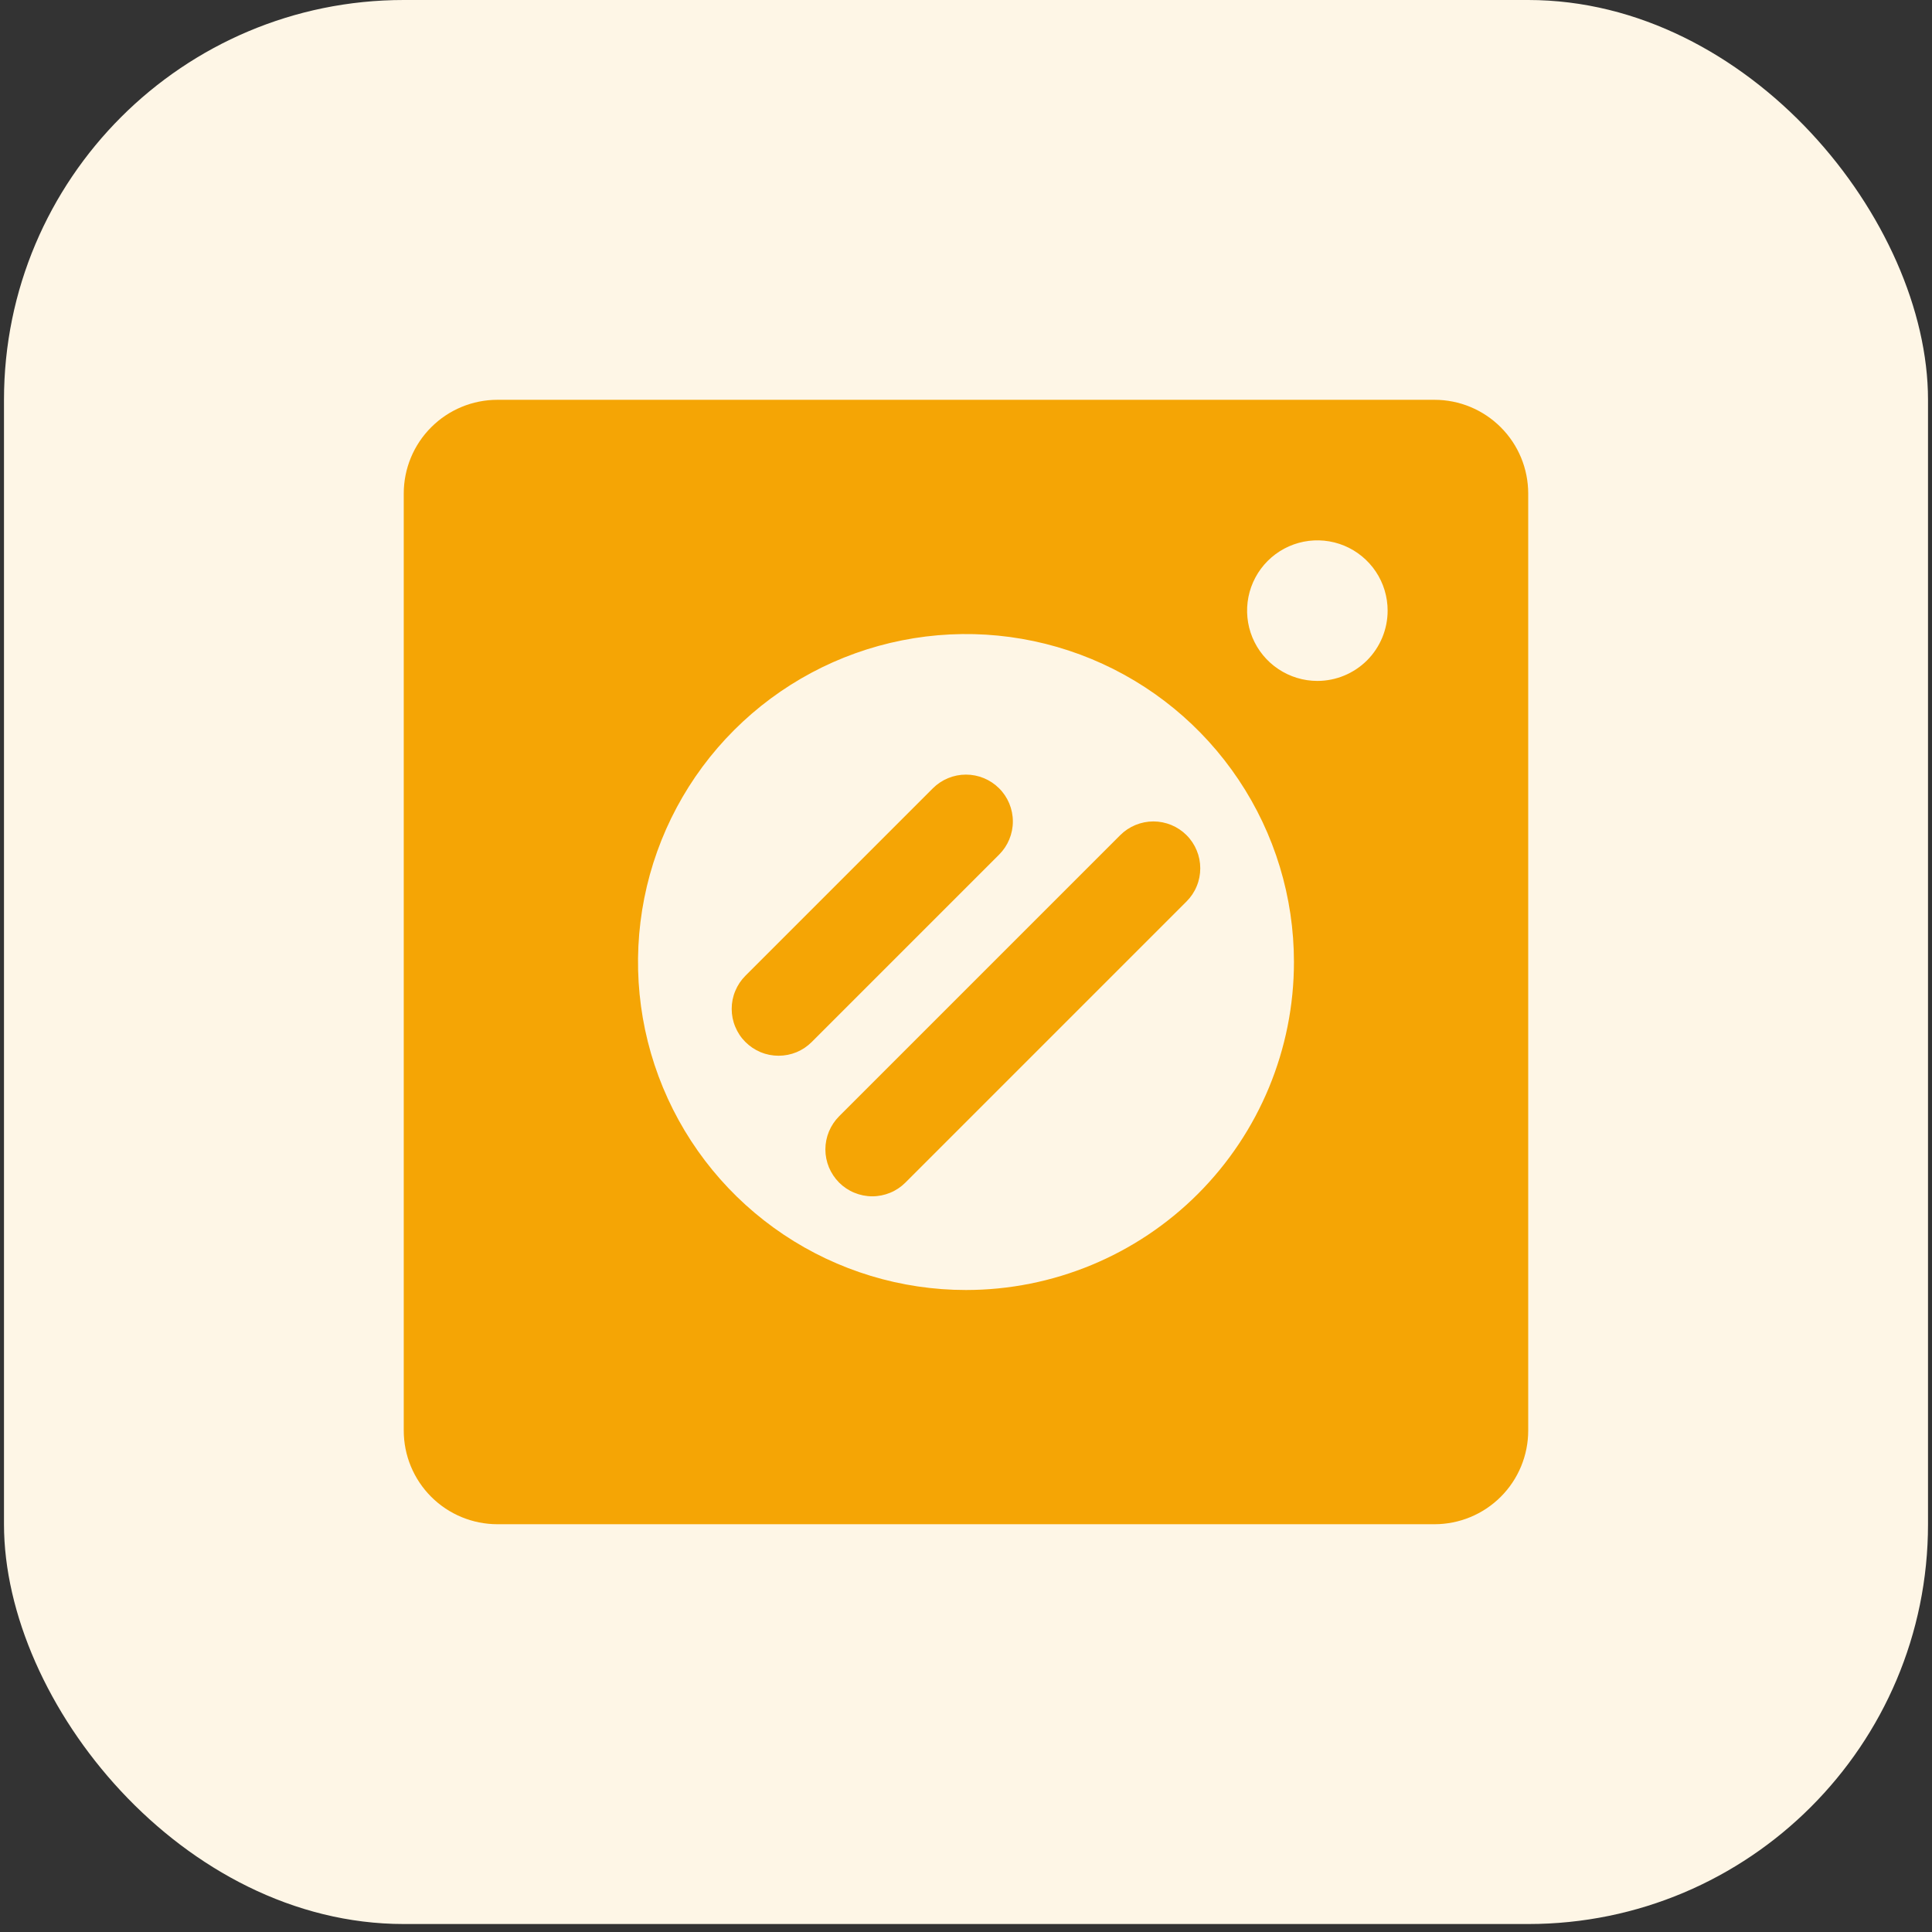
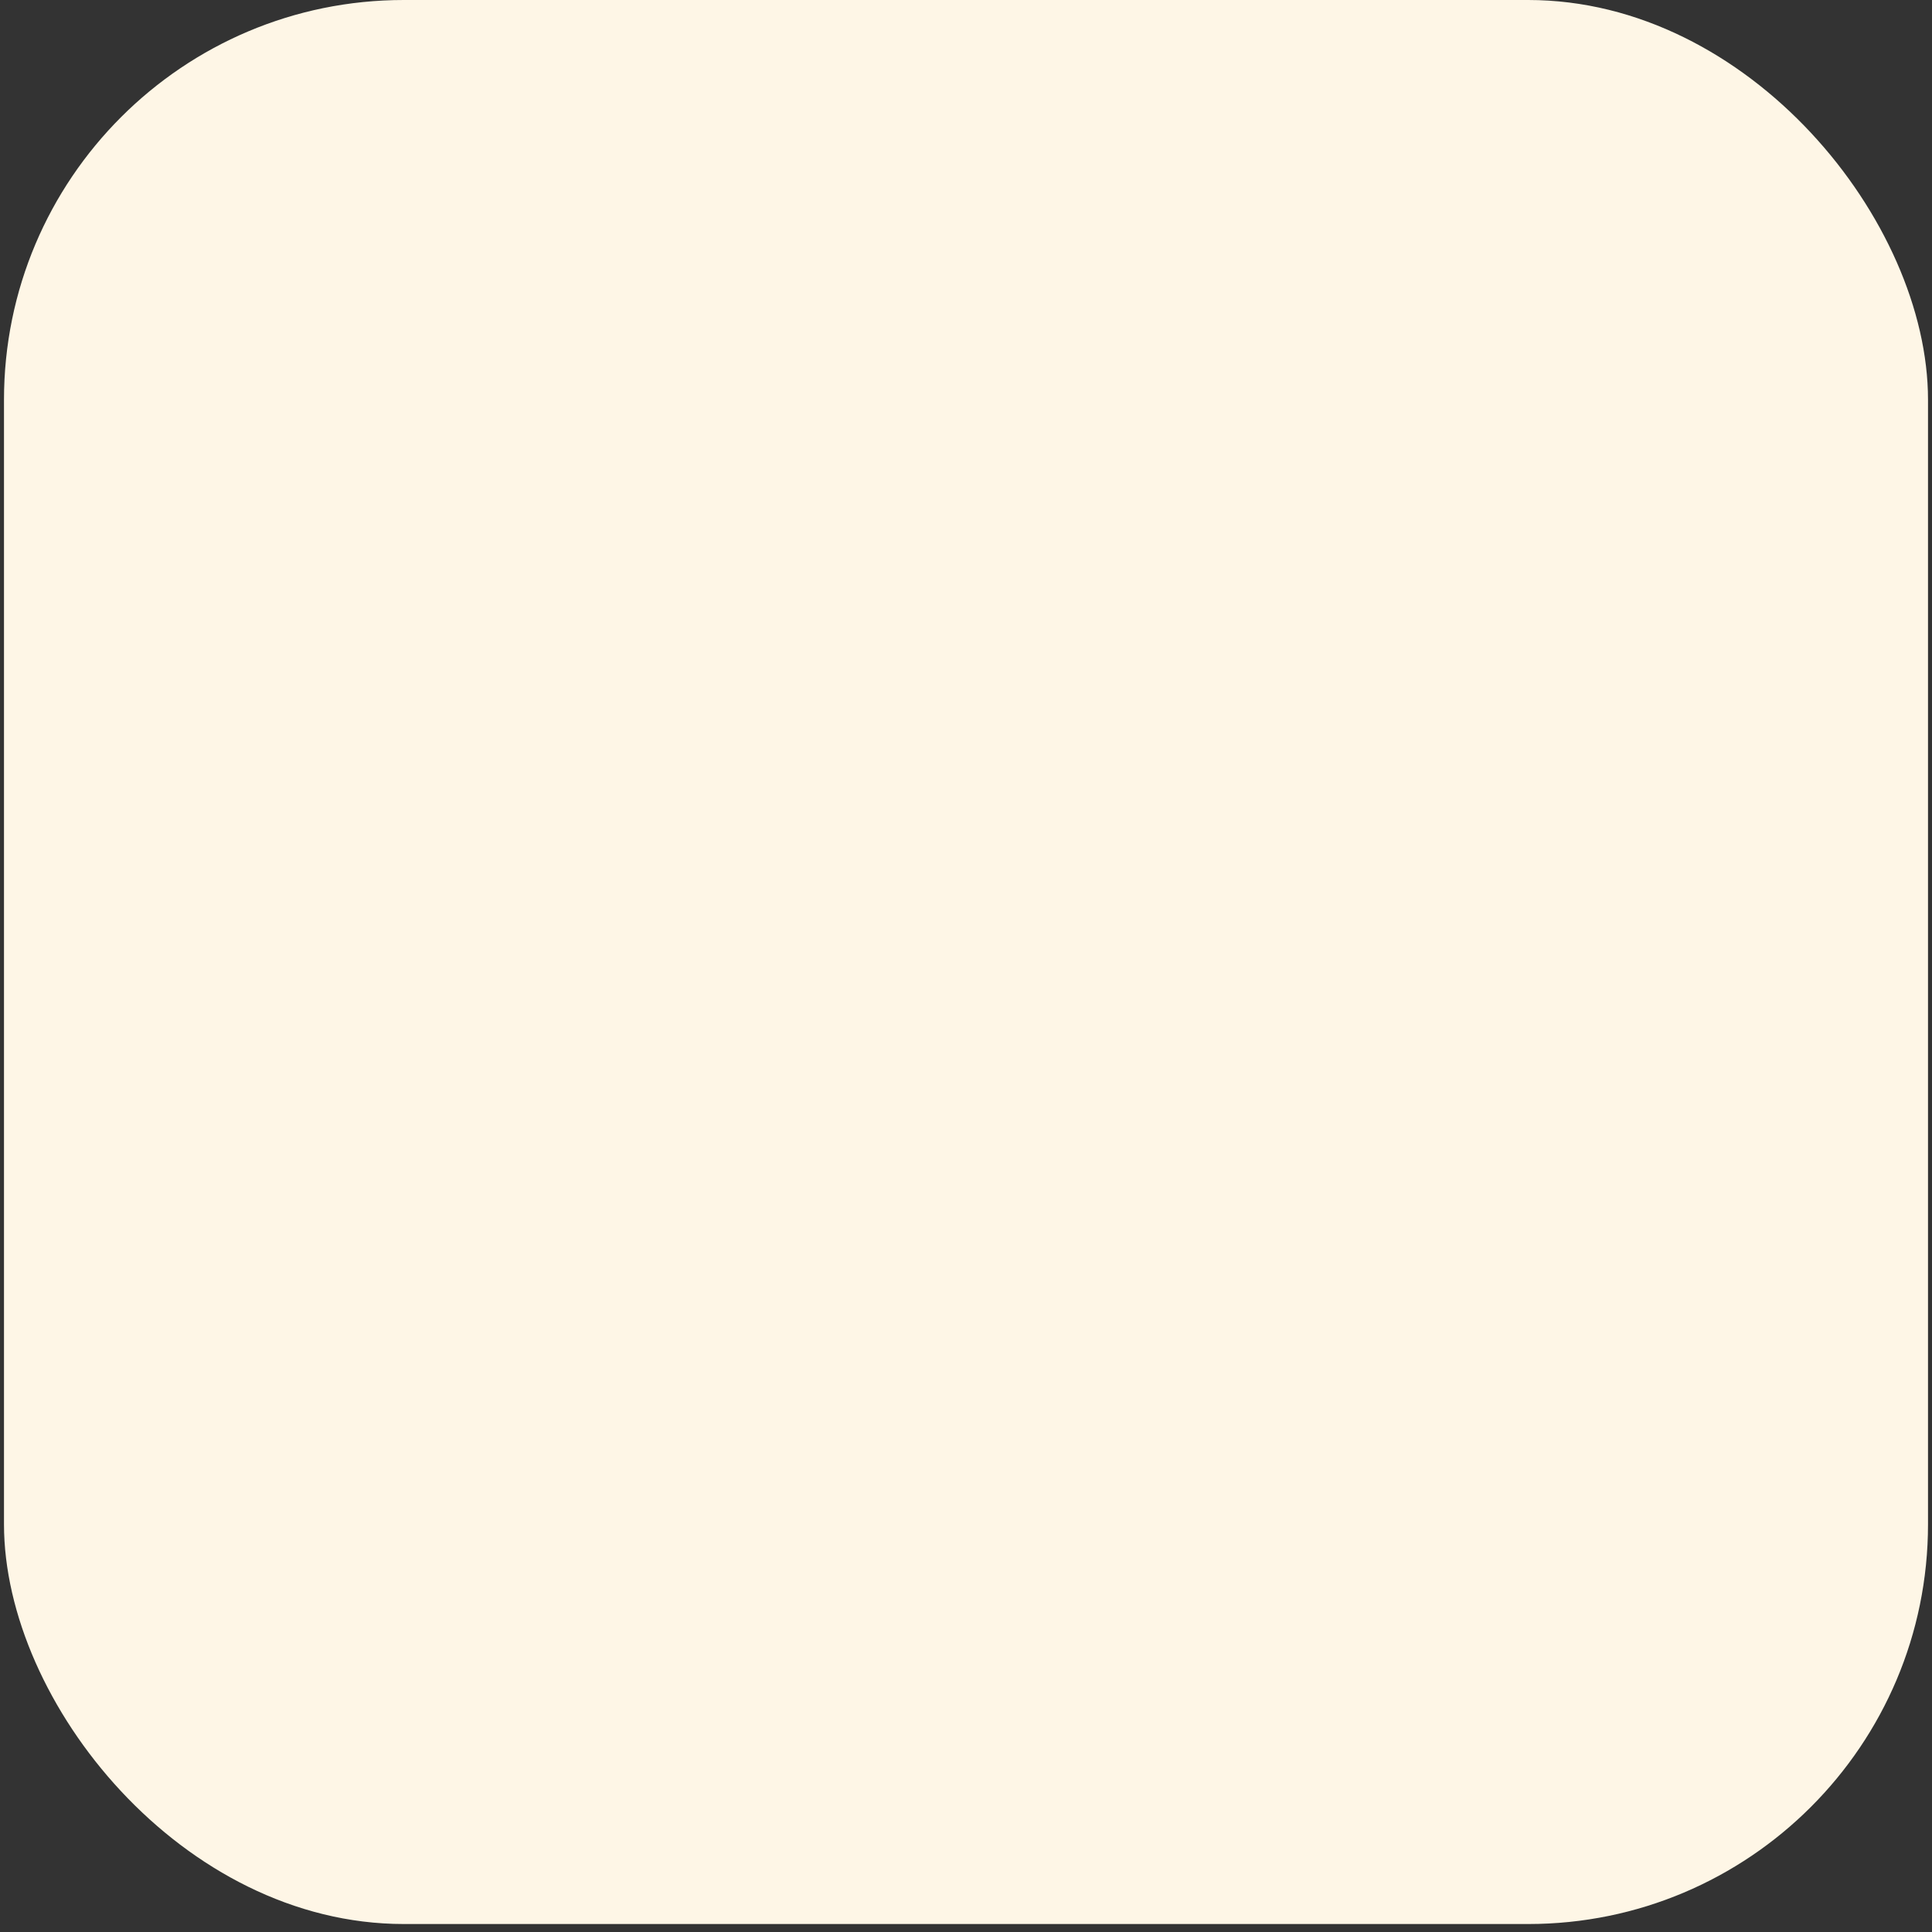
<svg xmlns="http://www.w3.org/2000/svg" width="47" height="47" viewBox="0 0 47 47" fill="none">
  <rect x="0" y="0" width="47" height="47" fill="#333333" stroke="none" />
  <rect x="0.097" width="46.806" height="46.806" rx="9.726" fill="#FEF6E6" />
-   <path d="M34.897 9.726H12.102C11.497 9.726 10.917 9.966 10.49 10.394C10.062 10.821 9.822 11.401 9.822 12.006V34.801C9.822 35.406 10.062 35.985 10.49 36.413C10.917 36.84 11.497 37.08 12.102 37.08H34.897C35.502 37.08 36.081 36.84 36.509 36.413C36.937 35.985 37.177 35.406 37.177 34.801V12.006C37.177 11.401 36.937 10.821 36.509 10.394C36.081 9.966 35.502 9.726 34.897 9.726ZM23.499 31.382C21.922 31.382 20.379 30.914 19.067 30.037C17.755 29.16 16.732 27.914 16.128 26.456C15.524 24.999 15.367 23.394 15.674 21.847C15.982 20.299 16.742 18.878 17.858 17.762C18.974 16.646 20.395 15.886 21.943 15.578C23.491 15.27 25.095 15.428 26.553 16.032C28.011 16.636 29.256 17.659 30.133 18.971C31.01 20.283 31.478 21.825 31.478 23.403C31.478 25.519 30.637 27.549 29.141 29.045C27.645 30.541 25.615 31.382 23.499 31.382ZM32.048 16.565C31.71 16.565 31.379 16.464 31.098 16.276C30.817 16.089 30.598 15.822 30.468 15.509C30.339 15.197 30.305 14.853 30.371 14.521C30.437 14.19 30.6 13.885 30.839 13.646C31.078 13.407 31.383 13.244 31.714 13.178C32.046 13.112 32.389 13.146 32.702 13.275C33.014 13.405 33.281 13.624 33.469 13.905C33.657 14.186 33.757 14.517 33.757 14.855C33.757 15.308 33.577 15.743 33.257 16.064C32.936 16.384 32.501 16.565 32.048 16.565ZM24.306 20.79L19.747 25.349C19.641 25.455 19.515 25.539 19.377 25.597C19.238 25.654 19.09 25.683 18.94 25.683C18.791 25.683 18.642 25.654 18.504 25.597C18.366 25.539 18.24 25.455 18.134 25.349C18.028 25.244 17.944 25.118 17.887 24.979C17.829 24.841 17.8 24.693 17.8 24.543C17.8 24.393 17.829 24.245 17.887 24.107C17.944 23.968 18.028 23.843 18.134 23.737L22.693 19.178C22.907 18.964 23.197 18.844 23.499 18.844C23.802 18.844 24.092 18.964 24.306 19.178C24.52 19.391 24.64 19.681 24.64 19.984C24.64 20.286 24.52 20.576 24.306 20.79ZM28.865 20.317C28.971 20.423 29.055 20.549 29.112 20.687C29.17 20.826 29.199 20.974 29.199 21.124C29.199 21.273 29.17 21.422 29.112 21.56C29.055 21.699 28.971 21.824 28.865 21.93L22.026 28.769C21.92 28.875 21.795 28.959 21.656 29.016C21.518 29.073 21.37 29.103 21.22 29.103C21.07 29.103 20.922 29.073 20.784 29.016C20.645 28.959 20.519 28.875 20.413 28.769C20.308 28.663 20.224 28.537 20.166 28.399C20.109 28.26 20.079 28.112 20.079 27.962C20.079 27.813 20.109 27.664 20.166 27.526C20.224 27.387 20.308 27.262 20.413 27.156L27.252 20.317C27.358 20.211 27.484 20.127 27.622 20.07C27.76 20.013 27.909 19.983 28.058 19.983C28.208 19.983 28.357 20.013 28.495 20.07C28.633 20.127 28.759 20.211 28.865 20.317Z" fill="#F5A505" />
</svg>